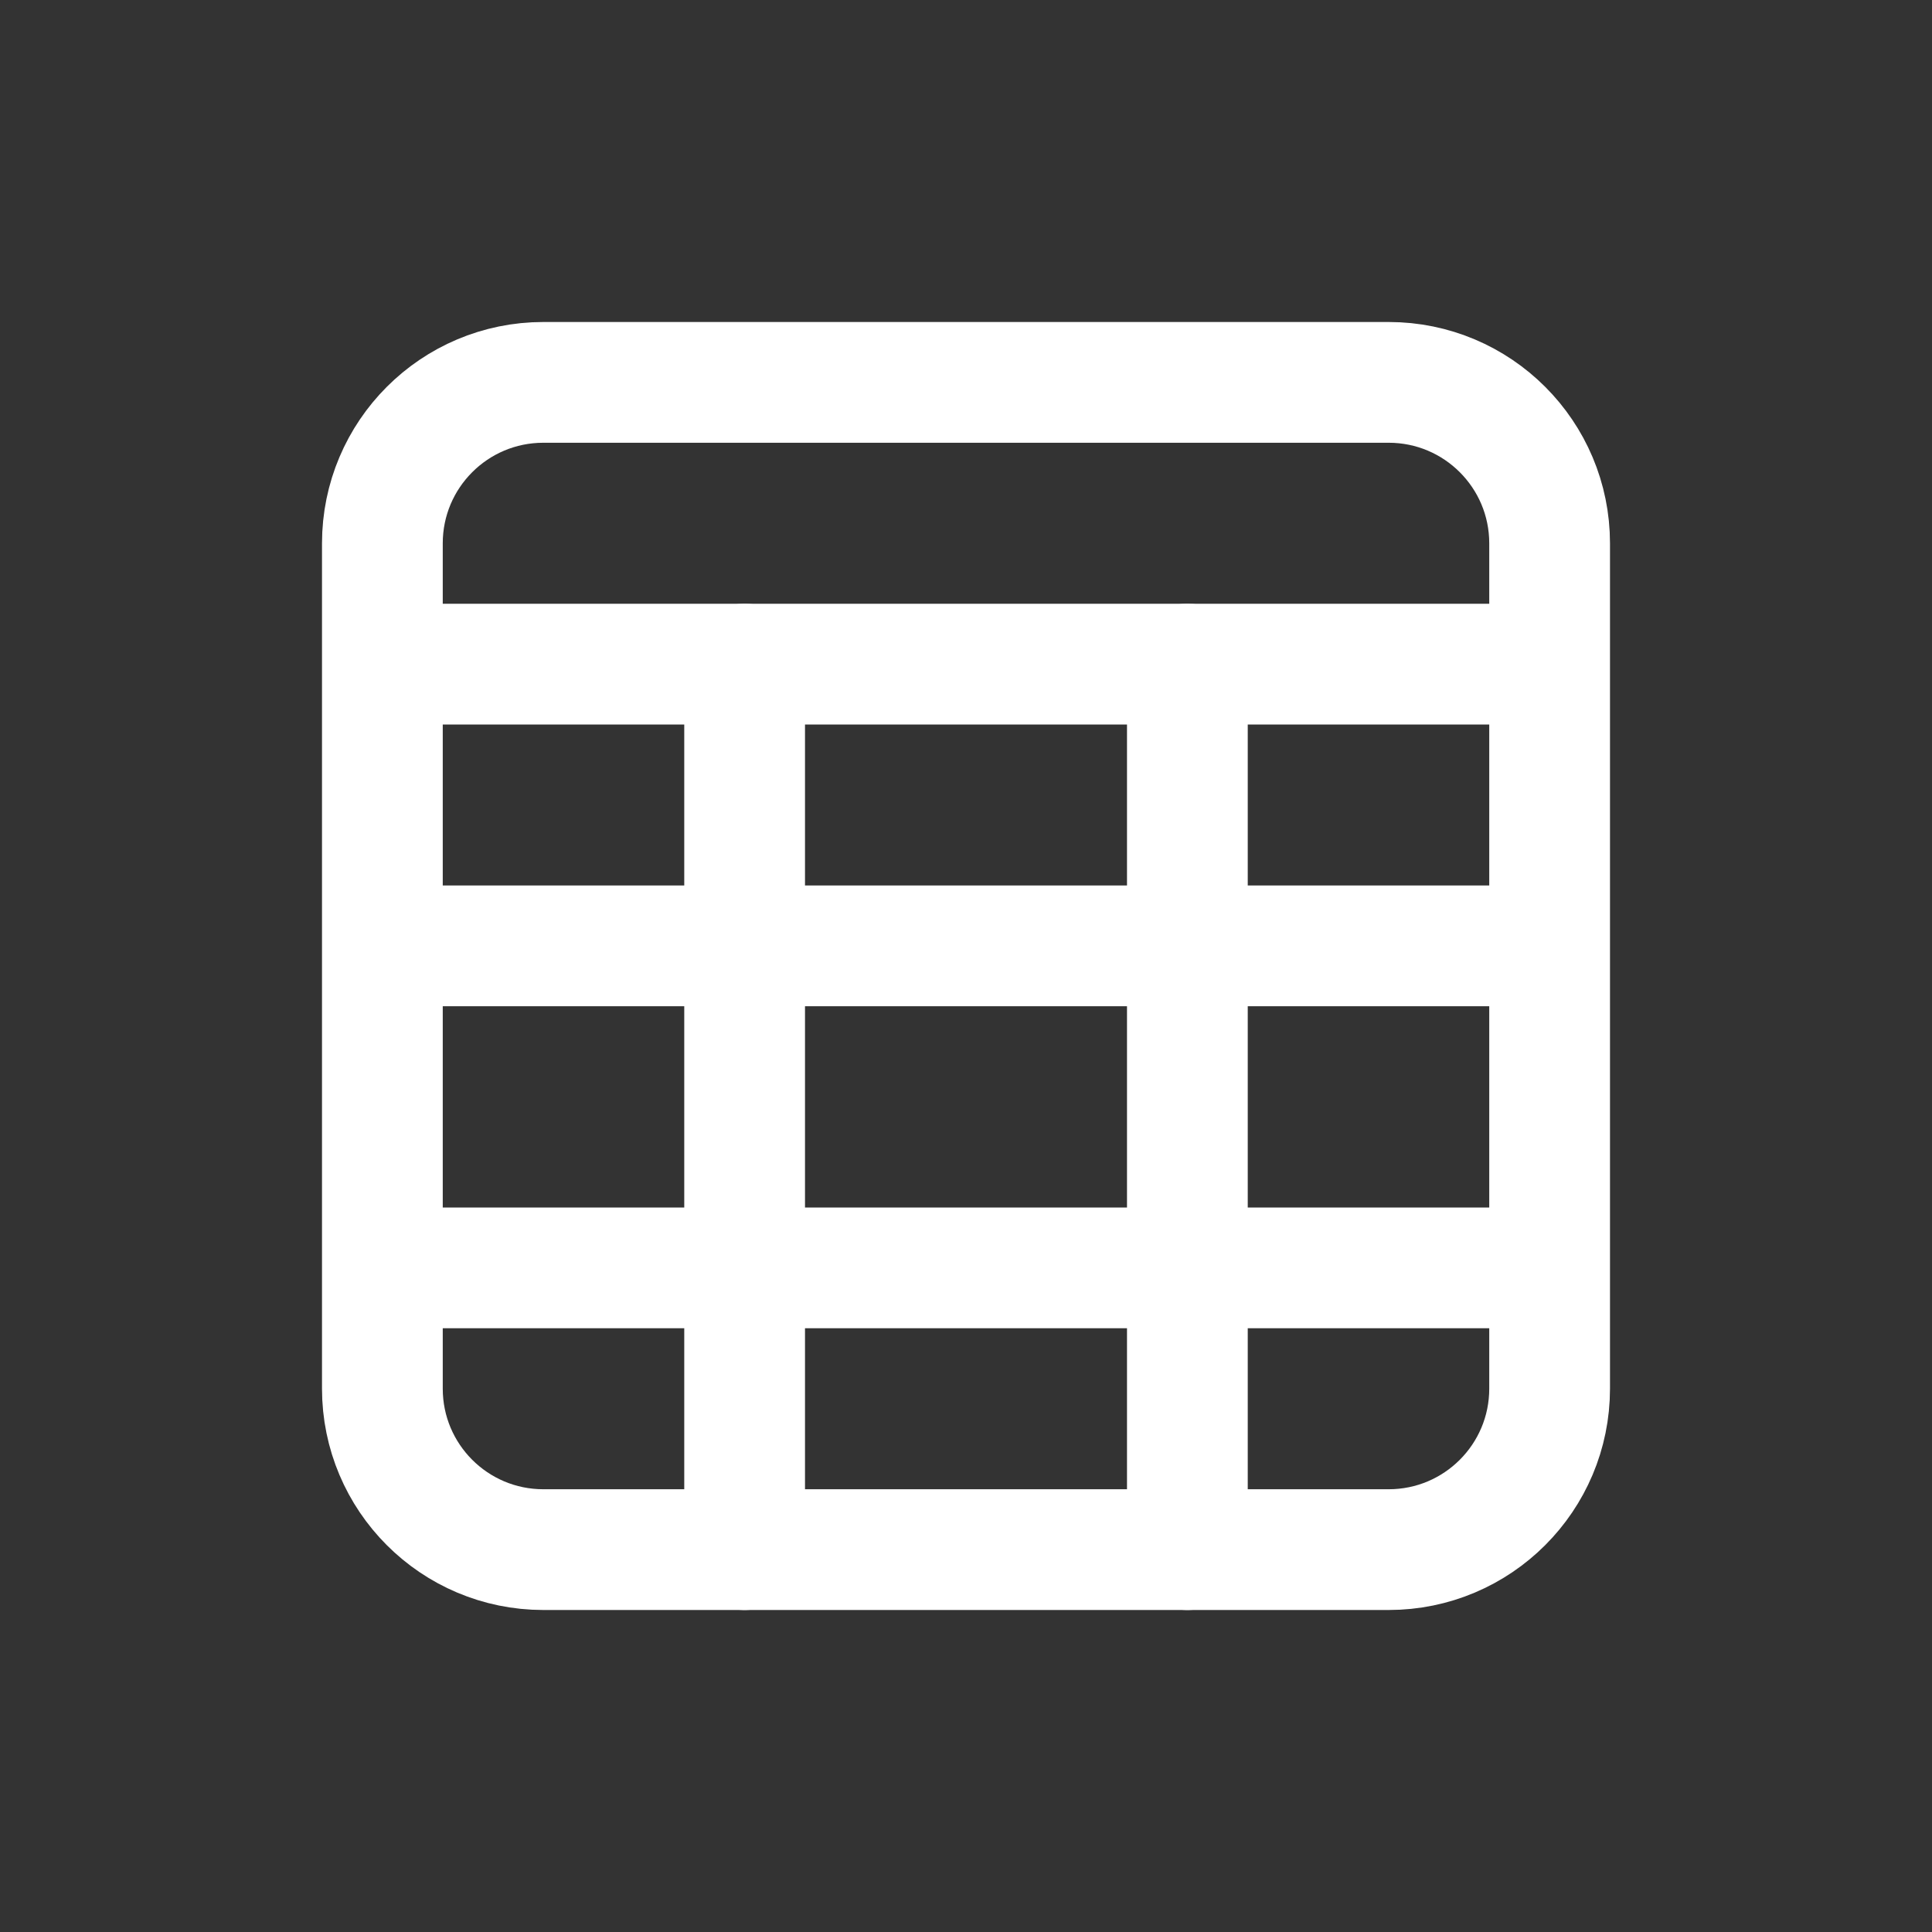
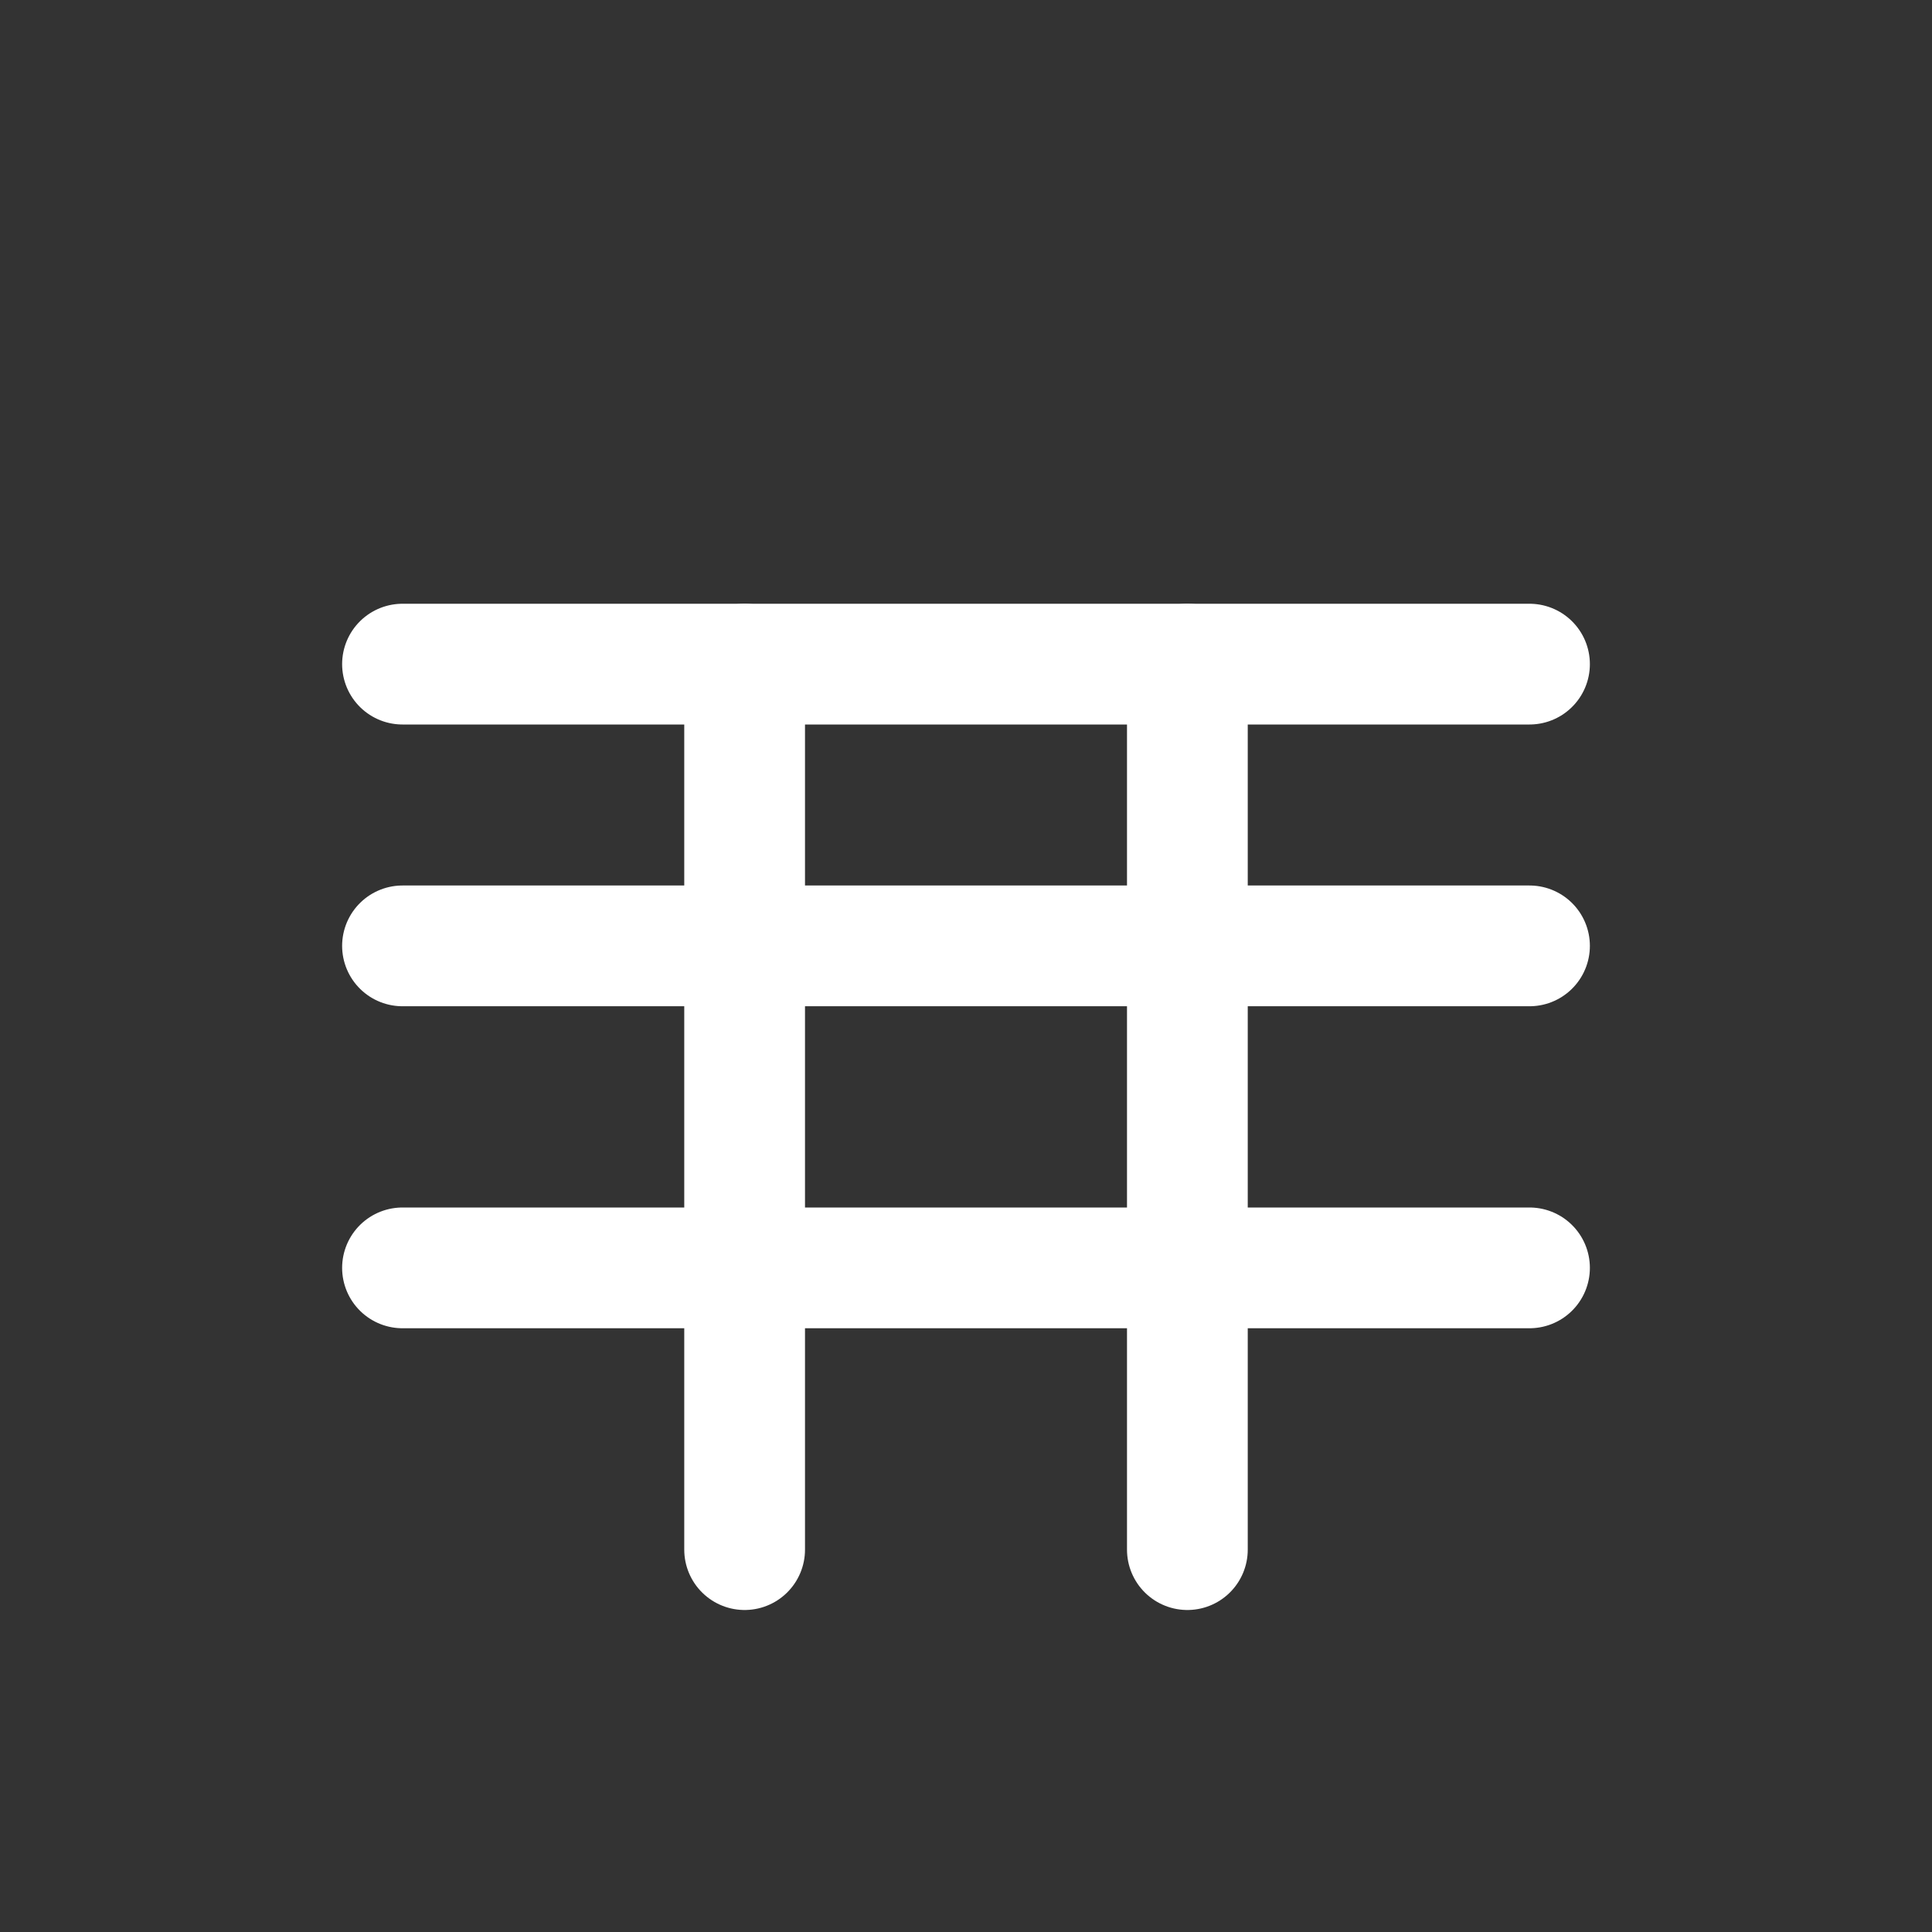
<svg xmlns="http://www.w3.org/2000/svg" width="24" height="24" viewBox="0 0 24 24" fill="none">
  <rect x="0" y="0" width="24" height="24" fill="#333333" stroke="none" />
-   <path d="M4.75 6.75C4.75 5.645 5.645 4.75 6.75 4.75H17.25C18.355 4.75 19.25 5.645 19.25 6.75V17.25C19.25 18.355 18.355 19.25 17.25 19.25H6.75C5.645 19.25 4.75 18.355 4.75 17.25V6.75Z" stroke="white" stroke-width="1.5" stroke-linecap="round" stroke-linejoin="round" />
  <path d="M5 8.25H19" stroke="white" stroke-width="1.5" stroke-linecap="round" stroke-linejoin="round" />
  <path d="M5 11.75H19" stroke="white" stroke-width="1.5" stroke-linecap="round" stroke-linejoin="round" />
  <path d="M5 15.75H19" stroke="white" stroke-width="1.5" stroke-linecap="round" stroke-linejoin="round" />
  <path d="M9.25 8.25L9.25 19.25" stroke="white" stroke-width="1.5" stroke-linecap="round" stroke-linejoin="round" />
  <path d="M14.75 8.25L14.75 19.25" stroke="white" stroke-width="1.5" stroke-linecap="round" stroke-linejoin="round" />
</svg>